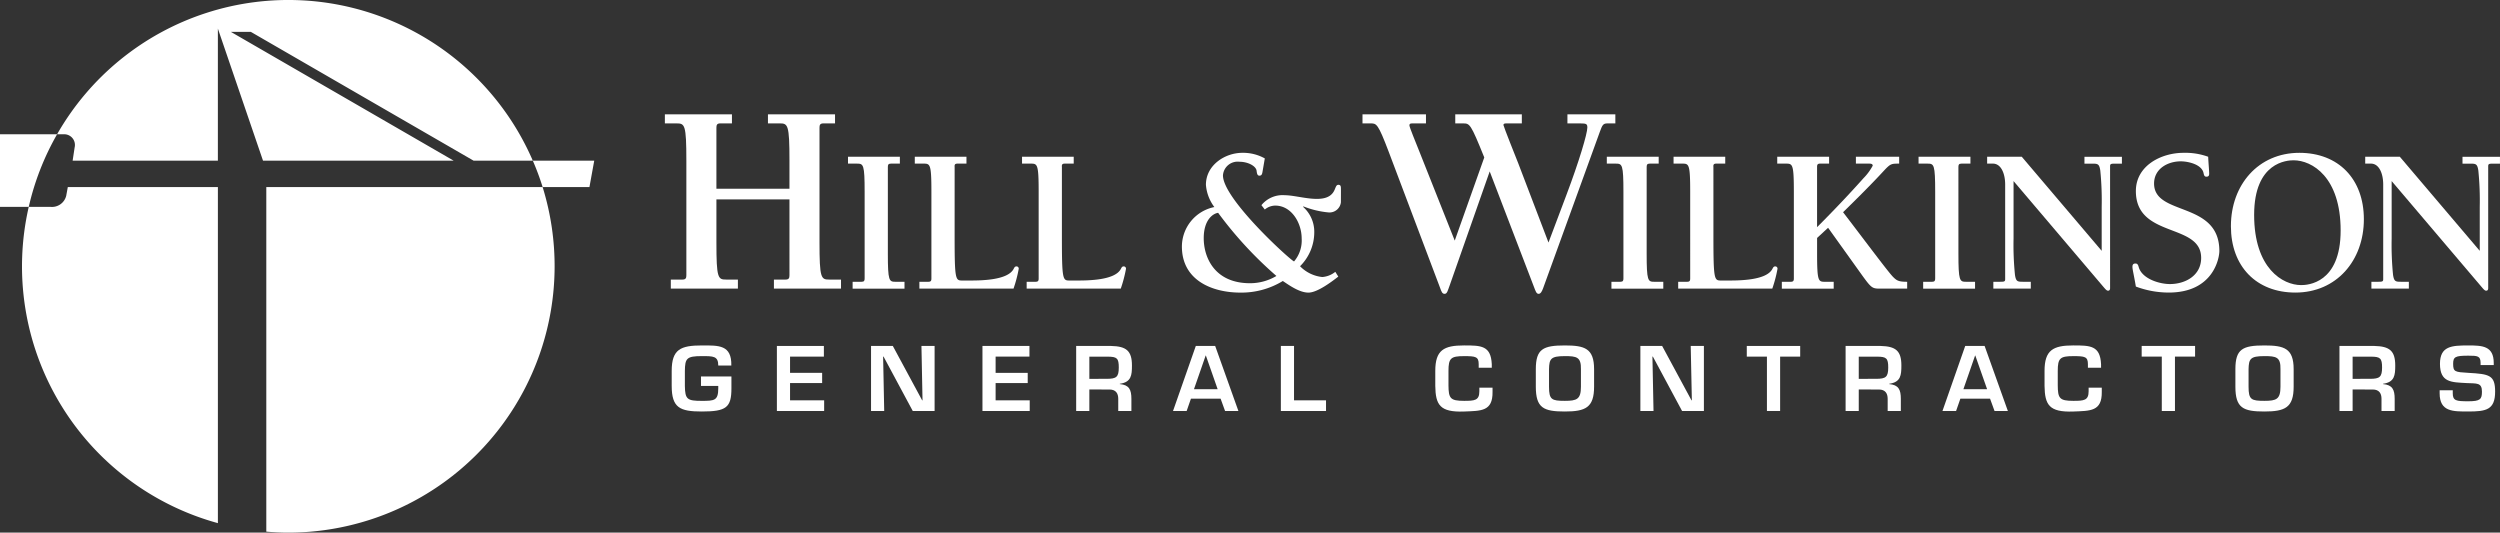
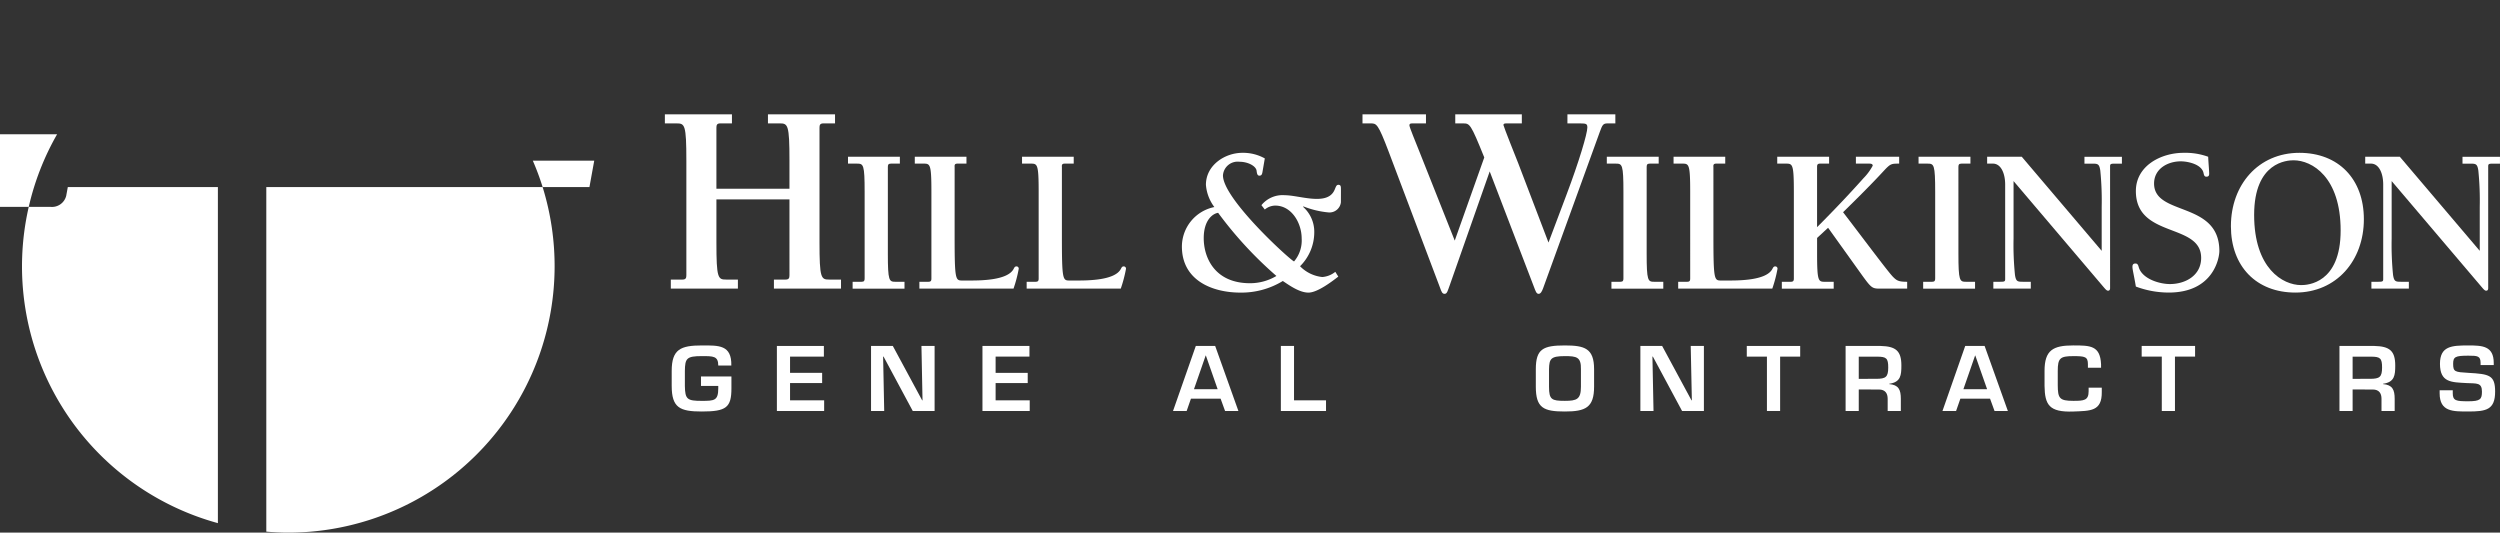
<svg xmlns="http://www.w3.org/2000/svg" width="375" height="79.894" viewBox="0 0 375 79.894">
  <rect x="0" y="0" width="375" height="79.894" fill="#333333" stroke="none" />
  <defs>
    <clipPath id="a">
      <rect width="375" height="79.894" fill="none" />
    </clipPath>
  </defs>
  <g transform="translate(0 0)">
    <g transform="translate(0 0)" clip-path="url(#a)">
      <path d="M75.313,19.932H66.1a39.319,39.319,0,0,1,1.474,3.961h7.02Z" transform="translate(13.822 4.168)" fill="#fff" />
      <path d="M0,16.656V27.55H4.312A39.619,39.619,0,0,1,8.565,16.656Z" transform="translate(0 3.483)" fill="#fff" />
      <path d="M32.112,23.208H9.6l-.242,1.319a2.2,2.2,0,0,1-2.34,1.652H3.741A39.928,39.928,0,0,0,32.124,73.62l-.012-.067Z" transform="translate(0.571 4.853)" fill="#fff" />
      <path d="M33.037,74.875l0,.018c1.091.091,2.19.149,3.3.149A39.976,39.976,0,0,0,74.486,23.208H33.037Z" transform="translate(6.908 4.853)" fill="#fff" />
-       <path d="M9.714,22.12l-.3,1.982H31.2V4.292L37.97,24.1h28.6L33.147,4.778h2.993L69.558,24.1h8.881A39.943,39.943,0,0,0,7.083,20.14h1.01A1.606,1.606,0,0,1,9.714,22.12" transform="translate(1.481 0)" fill="#fff" />
      <path d="M90.213,26.946V33.37c0,5.435.232,5.6,1.476,5.6h1.747v1.359H83.373V38.97H85.12c.505,0,.585-.248.585-.66V21.143c0-5.435-.235-5.6-1.476-5.6H82.482V14.184H92.543v1.359h-1.75c-.5,0-.58.248-.58.658v9.141H101.17v-4.2c0-5.435-.233-5.6-1.476-5.6h-1.75V14.184h10.062v1.359h-1.746c-.505,0-.584.248-.584.658V33.37c0,5.435.233,5.6,1.476,5.6h1.75v1.359H98.839V38.97h1.747c.505,0,.584-.248.584-.66V26.946Z" transform="translate(17.249 2.966)" fill="#fff" />
      <path d="M111.178,33.964c0,4.111.183,4.237,1.144,4.237h1.353v1.028h-7.782V38.2h1.352c.391,0,.45-.189.45-.5V24.713c0-4.11-.178-4.237-1.141-4.237H105.2V19.447h7.78v1.029H111.63c-.391,0-.452.186-.452.5Z" transform="translate(22 4.067)" fill="#fff" />
      <path d="M119.461,31.283c0,6.634.121,6.729,1.144,6.729h1.05c1.623,0,5.707,0,6.641-1.713.118-.216.18-.405.45-.405a.331.331,0,0,1,.33.374,20.108,20.108,0,0,1-.78,2.96h-14.12V38.2h1.351c.393,0,.452-.186.452-.5V24.711c0-4.11-.18-4.234-1.144-4.234h-1.349v-1.03h7.75v1.03h-1.352c-.392,0-.452.186-.422.5Z" transform="translate(23.732 4.066)" fill="#fff" />
      <path d="M132.77,31.283c0,6.634.118,6.729,1.139,6.729h1.052c1.621,0,5.709,0,6.64-1.713.118-.216.178-.405.447-.405a.332.332,0,0,1,.334.374,20.245,20.245,0,0,1-.781,2.96H127.484V38.2h1.349c.391,0,.451-.186.451-.5V24.711c0-4.11-.181-4.234-1.143-4.234H126.79v-1.03h7.752v1.03H133.19c-.392,0-.451.186-.42.5Z" transform="translate(26.515 4.066)" fill="#fff" />
      <path d="M170.474,26.371a1.722,1.722,0,0,1-1.892,1.526,13.565,13.565,0,0,1-3.728-.9l-.057.064a5,5,0,0,1,1.681,3.862,7.182,7.182,0,0,1-2.133,5.047,5.441,5.441,0,0,0,3.335,1.619,3.482,3.482,0,0,0,1.953-.78l.451.718c-1.052.81-3.155,2.4-4.477,2.4-1.289,0-2.7-.965-3.845-1.742a11.928,11.928,0,0,1-6.366,1.742c-4.178,0-8.773-1.805-8.773-6.914a6.064,6.064,0,0,1,4.868-5.919,6.359,6.359,0,0,1-1.265-3.335c0-2.956,2.856-4.8,5.469-4.8a6.658,6.658,0,0,1,3.363.84l-.358,2.087c-.062.311-.149.5-.45.5-.272,0-.359-.219-.421-.716-.06-.686-1.232-1.371-2.585-1.371a2.205,2.205,0,0,0-2.462,2.054c0,3.521,10,12.616,10.663,12.9a4.845,4.845,0,0,0,1.143-3.457c0-2.3-1.505-4.92-3.967-4.92a2.458,2.458,0,0,0-1.563.59l-.507-.654a4.09,4.09,0,0,1,3.513-1.493c2.1,0,6.038,1.525,7.3-.5.333-.53.333-1.06.723-1.06s.391.249.391.781ZM152.061,27.96c-.753.093-2.164,1.027-2.164,3.8,0,2.959,1.683,6.759,6.939,6.759A7.713,7.713,0,0,0,160.8,37.43a58.283,58.283,0,0,1-8.741-9.47" transform="translate(30.662 3.964)" fill="#fff" />
      <path d="M206.956,15.544h-1.169c-.658,0-.775.206-1.164,1.276l-8.509,23.467c-.155.41-.349.825-.663.825-.346,0-.463-.415-.7-1.03l-6.643-17.332-5.984,17.044c-.313.825-.389,1.318-.777,1.318-.351,0-.468-.289-.7-.949l-7.695-20.38c-1.592-4.2-1.827-4.238-2.681-4.238h-1.244V14.185h9.521v1.359h-2.02c-.312,0-.466.041-.466.289,0,.288.891,2.388,1.553,4.076l5.248,13.215,4.429-12.473c-2.059-5.106-2.176-5.106-3.187-5.106h-1.164V14.185h9.986v1.359h-2.295c-.308,0-.465.041-.465.245,0,.167,1.982,5.148,2.216,5.725l4.543,11.9,2.683-7.122c1.9-5.023,3.146-9.222,3.146-10.129,0-.533-.154-.617-1.047-.617h-1.942V14.185h7.188Z" transform="translate(35.348 2.966)" fill="#fff" />
      <path d="M205.313,33.964c0,4.111.183,4.237,1.144,4.237h1.351v1.028h-7.779V38.2h1.349c.391,0,.45-.189.45-.5V24.713c0-4.11-.18-4.237-1.141-4.237h-1.351V19.447h7.781v1.029h-1.353c-.388,0-.45.186-.45.5Z" transform="translate(41.686 4.067)" fill="#fff" />
      <path d="M213.595,31.283c0,6.634.121,6.729,1.141,6.729h1.052c1.623,0,5.708,0,6.638-1.713.121-.216.18-.405.45-.405a.331.331,0,0,1,.331.374,19.849,19.849,0,0,1-.781,2.96H208.31V38.2h1.348c.392,0,.453-.186.453-.5V24.711c0-4.11-.183-4.234-1.144-4.234h-1.351v-1.03h7.752v1.03h-1.354c-.392,0-.45.186-.42.5Z" transform="translate(43.418 4.066)" fill="#fff" />
      <path d="M226.457,33.964c0,4.111.178,4.237,1.139,4.237h1.352v1.028h-7.78V38.2h1.352c.391,0,.451-.189.451-.5V24.713c0-4.11-.18-4.237-1.143-4.237h-1.349V19.447h7.779v1.029H226.9c-.388,0-.447.186-.447.5v9.033c2.461-2.463,4.775-4.892,6.969-7.353a8.091,8.091,0,0,0,1.378-1.869c0-.279-.27-.311-.568-.311h-1.954V19.447h6.489v1.029c-1.172,0-1.293,0-2.283,1.06-1.924,2.086-4,4.141-6.13,6.229,2.8,3.644,6.671,8.845,7.452,9.656.6.621.9.779,2.162.779v1.028h-4.024c-1.172,0-1.322-.063-2.617-1.839L228.107,30.1l-1.65,1.526Z" transform="translate(46.107 4.067)" fill="#fff" />
      <path d="M243.989,33.964c0,4.111.18,4.237,1.141,4.237h1.353v1.028H238.7V38.2h1.353c.388,0,.45-.189.45-.5V24.713c0-4.11-.18-4.237-1.141-4.237h-1.353V19.447h7.781v1.029h-1.351c-.391,0-.452.186-.452.5Z" transform="translate(49.774 4.067)" fill="#fff" />
      <path d="M263.7,33.558v-6.6a45.323,45.323,0,0,0-.21-5.45c-.15-.966-.36-1.028-1.17-1.028h-1.205v-1.03h5.62v1.03h-.843c-.78,0-.932,0-.932.4V39.166c0,.215-.089.372-.3.372-.239,0-.418-.25-.9-.81L250.48,23.094v8.627a44.859,44.859,0,0,0,.213,5.451c.15.964.36,1.027,1.168,1.027h1.206v1.029h-5.618V38.2h.84c.782,0,.933,0,.933-.4V23.622c0-1.745-.664-3.146-1.833-3.146h-.872v-1.03h5.194Z" transform="translate(51.553 4.066)" fill="#fff" />
      <path d="M265.058,24.689c0-3.8,3.785-5.73,7.147-5.73a10.051,10.051,0,0,1,3.7.59c.028.81.149,2.059.149,2.554,0,.375-.208.436-.421.436-.3,0-.36-.248-.42-.53-.271-1.337-2.344-1.773-3.424-1.773-1.921,0-4,1.089-4,3.332,0,4.922,9.793,2.584,9.793,10.122,0,1.03-.871,6.229-7.6,6.229a14.109,14.109,0,0,1-4.926-.9c-.3-1.777-.511-2.555-.511-2.93,0-.187,0-.528.45-.528.363,0,.422.311.514.624.568,1.712,3.121,2.459,4.654,2.459,2.314,0,4.687-1.277,4.687-3.924,0-5.3-9.793-2.9-9.793-10.032" transform="translate(55.323 3.965)" fill="#fff" />
      <path d="M276.76,29.954c0-6.2,4.113-10.995,10.271-10.995,5.857,0,9.672,3.922,9.672,9.967,0,6.2-4.113,10.995-10.272,10.995-5.858,0-9.672-3.925-9.672-9.967m16.46.654c0-8.037-4.3-10.528-7.058-10.528-.932,0-5.917.219-5.917,8.192,0,8.037,4.3,10.528,7.056,10.528.933,0,5.919-.219,5.919-8.192" transform="translate(57.877 3.965)" fill="#fff" />
      <path d="M310.6,33.558v-6.6a45.076,45.076,0,0,0-.212-5.45c-.148-.966-.359-1.028-1.169-1.028h-1.205v-1.03h5.62v1.03H312.8c-.78,0-.932,0-.932.4V39.166c0,.215-.088.372-.3.372-.244,0-.421-.25-.9-.81L297.386,23.094v8.627a45.363,45.363,0,0,0,.21,5.451c.15.964.36,1.027,1.17,1.027h1.2v1.029h-5.618V38.2h.84c.782,0,.931,0,.931-.4V23.622c0-1.745-.66-3.146-1.833-3.146h-.866v-1.03h5.191Z" transform="translate(61.362 4.066)" fill="#fff" />
      <path d="M92.288,47.51v1.769c0,2.885-.769,3.486-4.433,3.486-3.291,0-4.526-.547-4.526-3.85V46.679c0-3.251,1.343-3.824,4.526-3.824,2.51,0,4.486-.117,4.419,3.019H90.313c0-1.432-.742-1.418-2.457-1.418-2.3,0-2.525.337-2.552,2.224v2.237c.028,2.041.359,2.251,2.552,2.251,1.88,0,2.457-.04,2.457-1.887v-.351H87.722V47.51Z" transform="translate(17.426 8.961)" fill="#fff" />
      <path d="M98.352,46.951h4.814v1.533H98.352v2.59h5.116v1.6H96.378V42.918h7.048v1.6H98.352Z" transform="translate(20.155 8.975)" fill="#fff" />
      <path d="M115.619,42.919h1.973v9.753h-3.277l-4.377-8.154h-.068l.164,8.154h-1.976V42.919h3.267l4.4,8.154h.056Z" transform="translate(22.598 8.975)" fill="#fff" />
      <path d="M123.854,46.951h4.815v1.533h-4.815v2.59h5.116v1.6h-7.089V42.918h7.048v1.6h-5.075Z" transform="translate(25.488 8.975)" fill="#fff" />
-       <path d="M135.483,49.448v3.224h-1.976V42.919h5.255c2.249.052,3.111.716,3.111,2.927,0,1.445-.081,2.5-1.822,2.745v.05c1.4.116,1.741.832,1.741,2.21v1.821h-1.973V50.851c0-.817-.359-1.39-1.3-1.4Zm2.606-1.6c1.455,0,1.809-.273,1.809-1.7,0-1.377-.26-1.625-1.672-1.625h-2.742v3.329Z" transform="translate(27.919 8.975)" fill="#fff" />
      <path d="M148.209,50.824l-.642,1.848h-2.045l3.416-9.753h2.907l3.483,9.753h-2l-.67-1.848Zm2.237-6.475h-.025l-1.758,5.059h3.552Z" transform="translate(30.432 8.975)" fill="#fff" />
      <path d="M160.874,51.073h4.8v1.6H158.9V42.92h1.976Z" transform="translate(33.229 8.975)" fill="#fff" />
-       <path d="M184.566,46.2v-.533c0-1.132-.466-1.208-2.2-1.208-1.985,0-2.332.311-2.332,2.222v2.159c.015,1.95.262,2.326,2.332,2.326,1.591,0,2.3-.051,2.3-1.442v-.534h1.978v.638c.039,2.939-1.73,2.835-4.283,2.939-3.62.129-4.266-1-4.306-3.85V46.677c0-3.121,1.274-3.824,4.306-3.824,2.568,0,4.032.015,4.169,2.81V46.2Z" transform="translate(37.238 8.961)" fill="#fff" />
      <path d="M199.269,46.416v2.63c0,3.118-1.276,3.717-4.388,3.717-3.182,0-4.352-.519-4.352-3.717v-2.63c0-3.03,1.083-3.562,4.352-3.562,2.962,0,4.388.429,4.388,3.562m-6.76,0v2.63c0,1.937.394,2.118,2.372,2.118,1.8,0,2.415-.235,2.415-2.118v-2.63c.04-1.833-.658-1.961-2.415-1.961-2.127,0-2.335.414-2.372,1.961" transform="translate(39.844 8.962)" fill="#fff" />
      <path d="M211.053,42.919h1.976v9.753h-3.275l-4.375-8.154h-.071l.164,8.154H203.5V42.919h3.266l4.4,8.154h.056Z" transform="translate(42.556 8.975)" fill="#fff" />
      <path d="M221.7,52.671h-1.978V44.518H216.7v-1.6h8.01v1.6H221.7Z" transform="translate(45.318 8.975)" fill="#fff" />
      <path d="M230.932,49.448v3.224h-1.973V42.919h5.252c2.253.052,3.115.716,3.115,2.927,0,1.445-.081,2.5-1.821,2.745v.05c1.4.116,1.74.832,1.74,2.21v1.821h-1.976V50.851c0-.817-.357-1.39-1.3-1.4Zm2.609-1.6c1.452,0,1.811-.273,1.811-1.7,0-1.377-.26-1.625-1.677-1.625h-2.743v3.329Z" transform="translate(47.881 8.975)" fill="#fff" />
      <path d="M243.662,50.824l-.643,1.848h-2.043l3.412-9.753H247.3l3.486,9.753h-2l-.672-1.848Zm2.236-6.475h-.025l-1.758,5.059h3.557Z" transform="translate(50.394 8.975)" fill="#fff" />
      <path d="M260.144,46.2v-.533c0-1.132-.463-1.208-2.193-1.208-1.985,0-2.33.311-2.33,2.222v2.159c.012,1.95.261,2.326,2.33,2.326,1.591,0,2.3-.051,2.3-1.442v-.534h1.973v.638c.041,2.939-1.73,2.835-4.278,2.939-3.623.129-4.265-1-4.308-3.85V46.677c0-3.121,1.277-3.824,4.308-3.824,2.56,0,4.032.015,4.17,2.81V46.2Z" transform="translate(53.043 8.961)" fill="#fff" />
      <path d="M270.683,52.671h-1.976V44.518h-3.018v-1.6H273.7v1.6h-3.018Z" transform="translate(55.562 8.975)" fill="#fff" />
-       <path d="M286.054,46.416v2.63c0,3.118-1.276,3.717-4.389,3.717-3.18,0-4.349-.519-4.349-3.717v-2.63c0-3.03,1.085-3.562,4.349-3.562,2.965,0,4.389.429,4.389,3.562m-6.763,0v2.63c0,1.937.4,2.118,2.373,2.118,1.8,0,2.413-.235,2.413-2.118v-2.63c.042-1.833-.655-1.961-2.413-1.961-2.126,0-2.334.414-2.373,1.961" transform="translate(57.993 8.962)" fill="#fff" />
      <path d="M292.2,49.448v3.224h-1.974V42.919h5.252c2.251.052,3.115.716,3.115,2.927,0,1.445-.083,2.5-1.825,2.745v.05c1.4.116,1.741.832,1.741,2.21v1.821h-1.976V50.851c0-.817-.352-1.39-1.3-1.4Zm2.608-1.6c1.455,0,1.809-.273,1.809-1.7,0-1.377-.261-1.625-1.675-1.625H292.2v3.329Z" transform="translate(60.693 8.975)" fill="#fff" />
      <path d="M304.623,49.578v.456c0,1.117.509,1.195,2.33,1.195,1.805,0,2.047-.311,2.047-1.445,0-1.388-.782-1.208-2.318-1.285-2.224-.131-3.979-.05-3.979-2.887,0-2.678,1.783-2.756,4.25-2.756,2.1,0,3.816.065,3.816,2.627v.311h-1.974v-.311c0-1.054-.452-1.092-1.841-1.092-1.958,0-2.274.18-2.274,1.22,0,1.2.261,1.237,2.261,1.354,3.172.18,4.036.339,4.036,2.818,0,2.747-1.371,2.98-4.023,2.98-2.274,0-4.3.065-4.3-2.73v-.456Z" transform="translate(63.291 8.962)" fill="#fff" />
    </g>
  </g>
</svg>